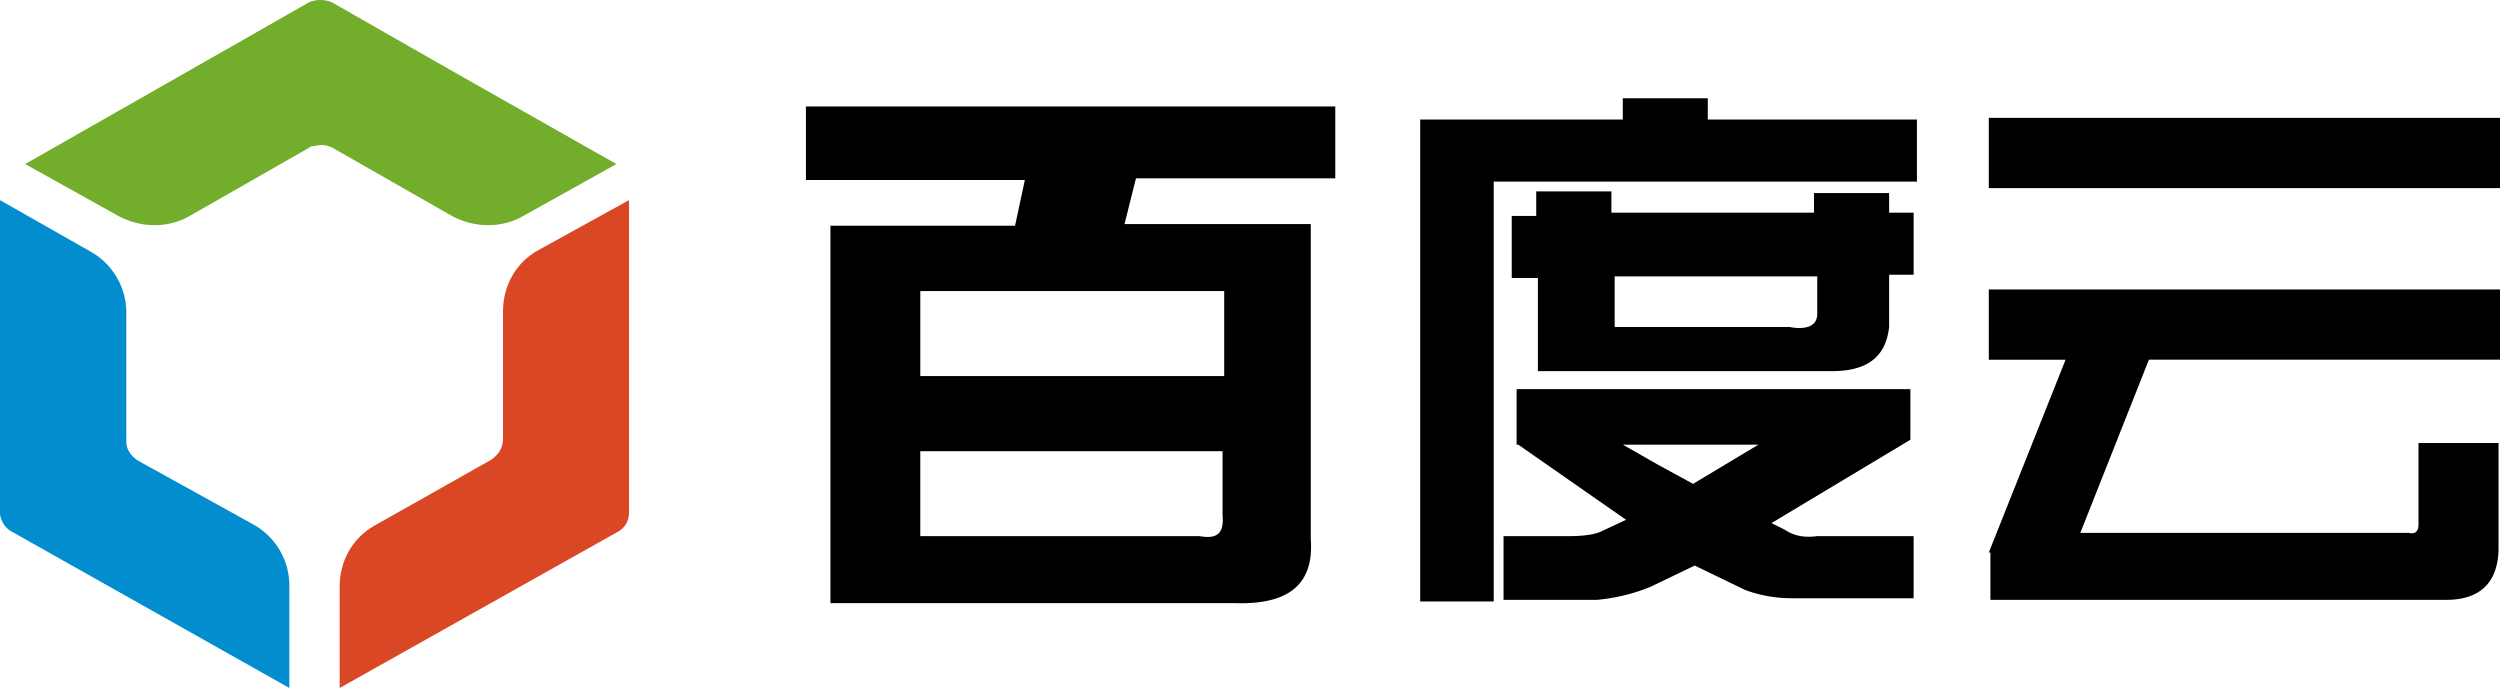
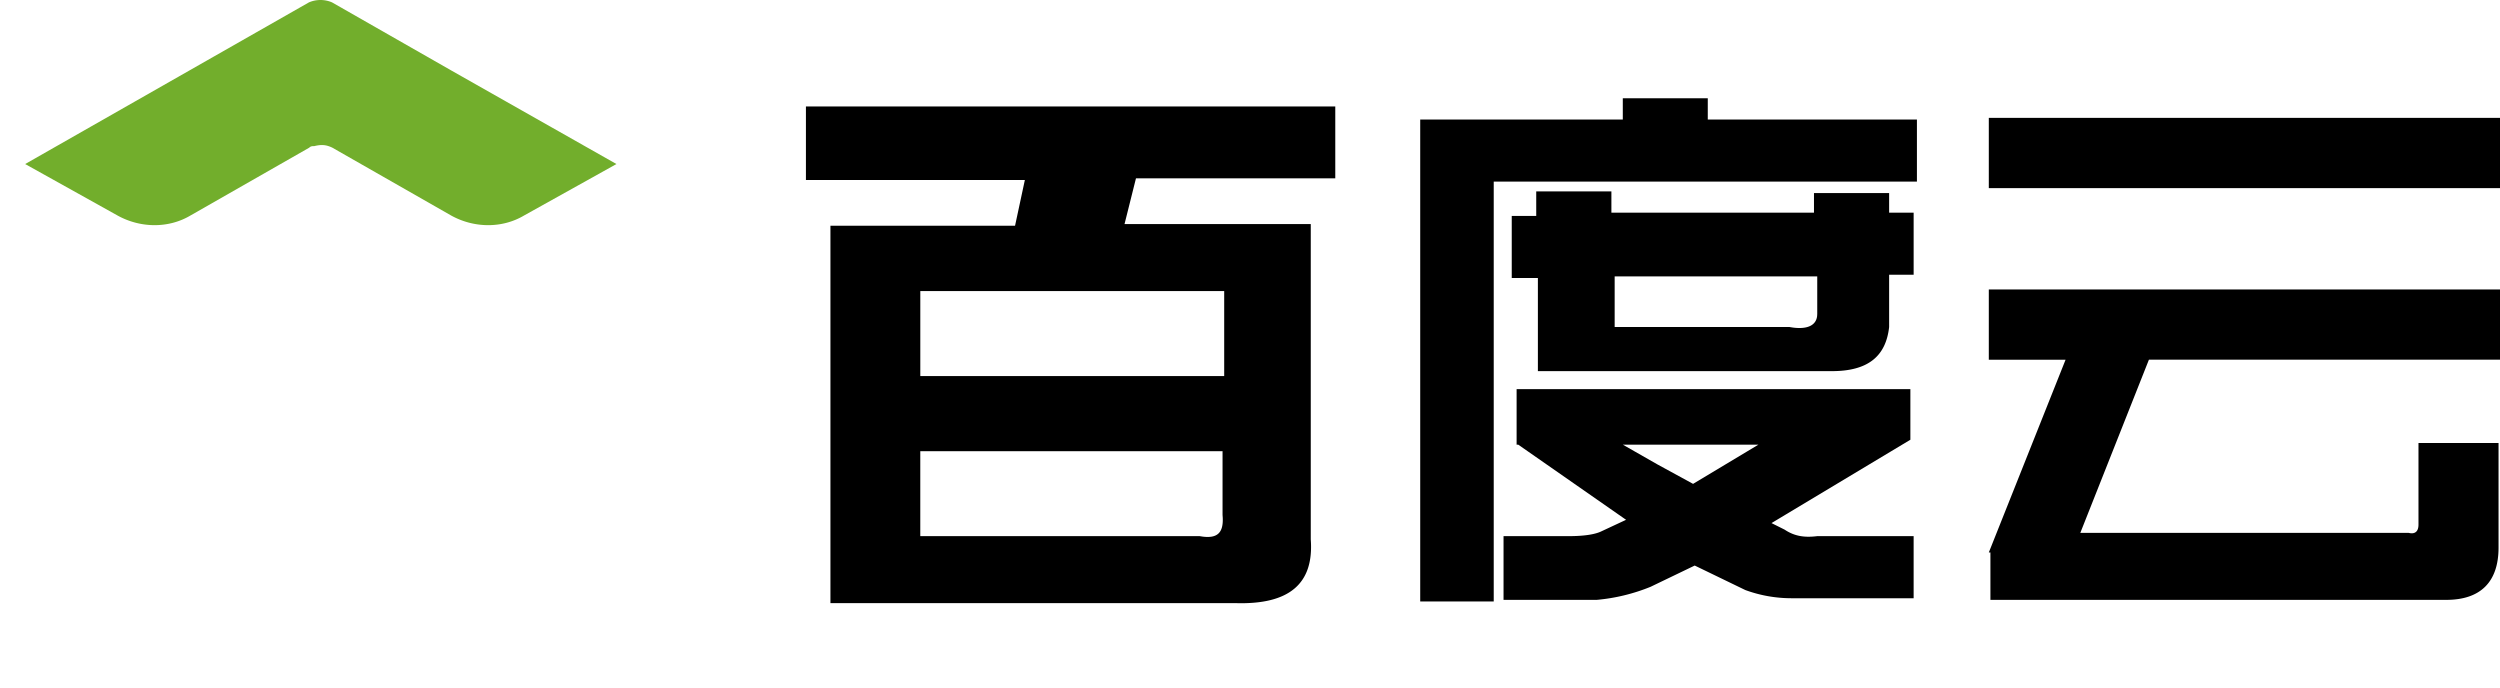
<svg xmlns="http://www.w3.org/2000/svg" t="1645726380987" class="icon" viewBox="0 0 3721 1024" version="1.1" p-id="6829" width="726.758" height="200">
  <defs>
    <style type="text/css" />
  </defs>
  <path d="M1987.429 158.46v106.993H1690.763l-17.028 68.081h277.21v469.341c4.857 65.653-31.598 97.25-111.85 94.822H1236.021v-561.735h274.782l14.599-68.081H1199.538v-109.421h787.891zM2541.85 146.289v31.598h311.295V270.339H2223.27V895.269h-109.421V177.887h301.523V146.289h126.478z m301.552 432.858v75.366l-206.701 124.05 19.456 9.713c14.599 9.713 29.169 12.142 48.625 9.713h143.476v92.423H2665.899a199.65 199.65 0 0 1-68.11-12.171l-75.366-36.484-65.682 31.627a277.357 277.357 0 0 1-80.223 19.456H2237.869v-94.851h97.28c21.884 0 38.912-2.428 48.625-7.285l36.484-17.028-160.504-111.85h-2.428v-82.68h586.047z m877.857-148.333v104.565h-522.823l-102.107 257.754h488.768c9.713 2.428 14.57-2.428 14.57-12.171v-121.563h119.164v155.647c0 51.053-26.741 77.794-77.824 77.794h-678.47v-70.509h-2.399l114.278-286.953h-114.278v-104.565h761.121z m-1901.618 240.727H1369.755v126.449h415.83l4.301 0.673c22.118 2.896 31.012-5.851 30.047-27.97l-0.293-4.301v-94.851z m797.605-9.713h-201.844l51.083 29.169 53.482 29.199 97.28-58.368z m-795.206-228.585H1369.784v126.449h452.313v-126.449z m576.363-148.333v31.598h301.523v-29.169h111.85v29.169h36.484v92.423h-36.484v77.824c-4.857 43.739-31.598 65.653-85.109 65.653h-437.685v-138.62h-38.912v-92.423h36.454V284.909h111.879z m306.379 126.449H2403.259v75.366h260.183l4.886 0.79c22.06 2.926 34.699-3.335 36.279-17.145l0.176-3.101V411.358z m1016.477-235.899v104.565h-761.121V175.459h761.121z" fill="#000000" p-id="6830" />
-   <path d="M731.542 684.033l-173.202 97.777c-33.792 18.432-52.78 53.54-52.78 90.872V1024l413.987-232.506c9.743-4.623 16.677-16.15 16.677-28.145v-465.479l-134.758 74.313c-33.792 18.432-52.78 53.482-52.78 90.872v190.961c-0.468 13.839-7.431 23.084-17.145 29.988" fill="#DA4725" p-id="6831" />
-   <path d="M188.006 657.468v-191.575a104.155 104.155 0 0 0-52.78-91.165L0 297.899v464.601c0 11.586 7.402 23.172 16.677 28.262L430.663 1024v-151.785a104.155 104.155 0 0 0-52.78-91.165l-173.202-95.817c-9.713-6.934-16.677-16.179-16.677-27.765" fill="#028DCF" p-id="6832" />
  <path d="M671.127 104.569L494.268 3.574a43.476 43.476 0 0 0-34.523 0L37.449 244.154l137.625 76.683c34.523 19.046 76.127 19.046 108.251 0l176.888-100.995c2.341-2.37 4.74-2.37 7.578-2.37 9.947-2.399 17.028-2.399 26.946 2.37l176.859 100.995c34.523 19.046 76.127 19.046 108.28 0l137.625-76.683-246.373-139.585z" fill="#72AE2C" p-id="6833" />
</svg>